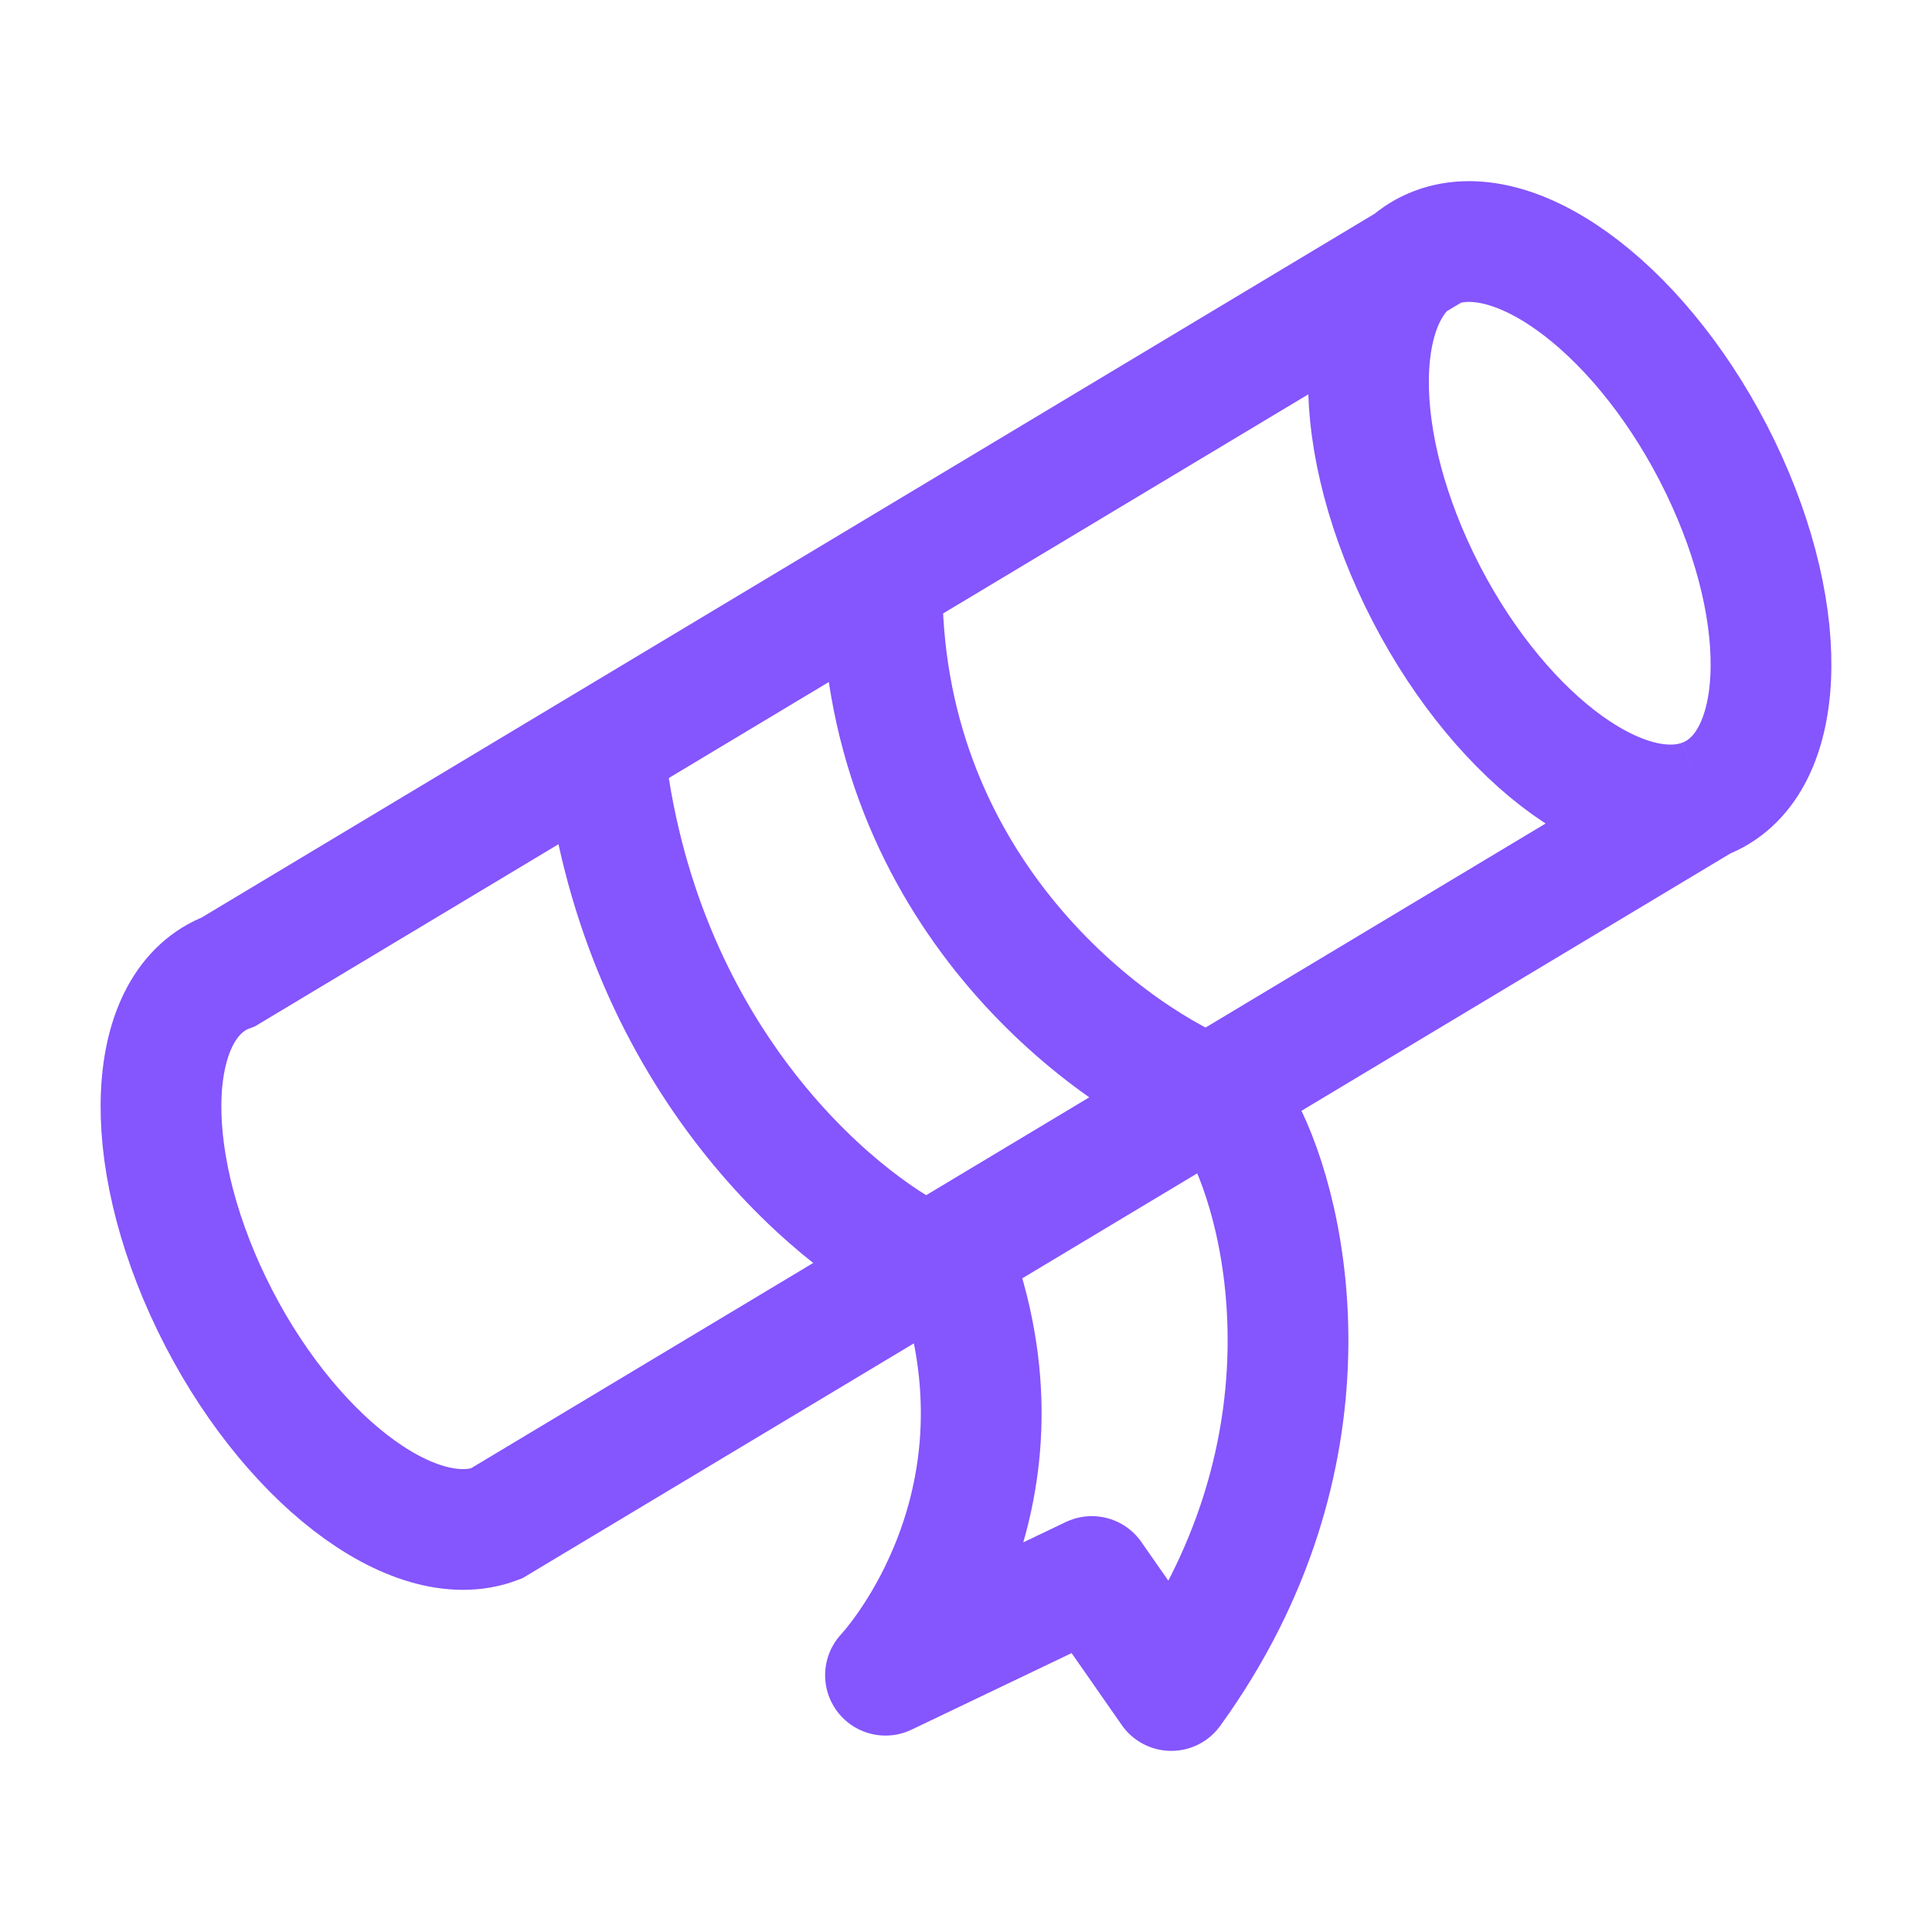
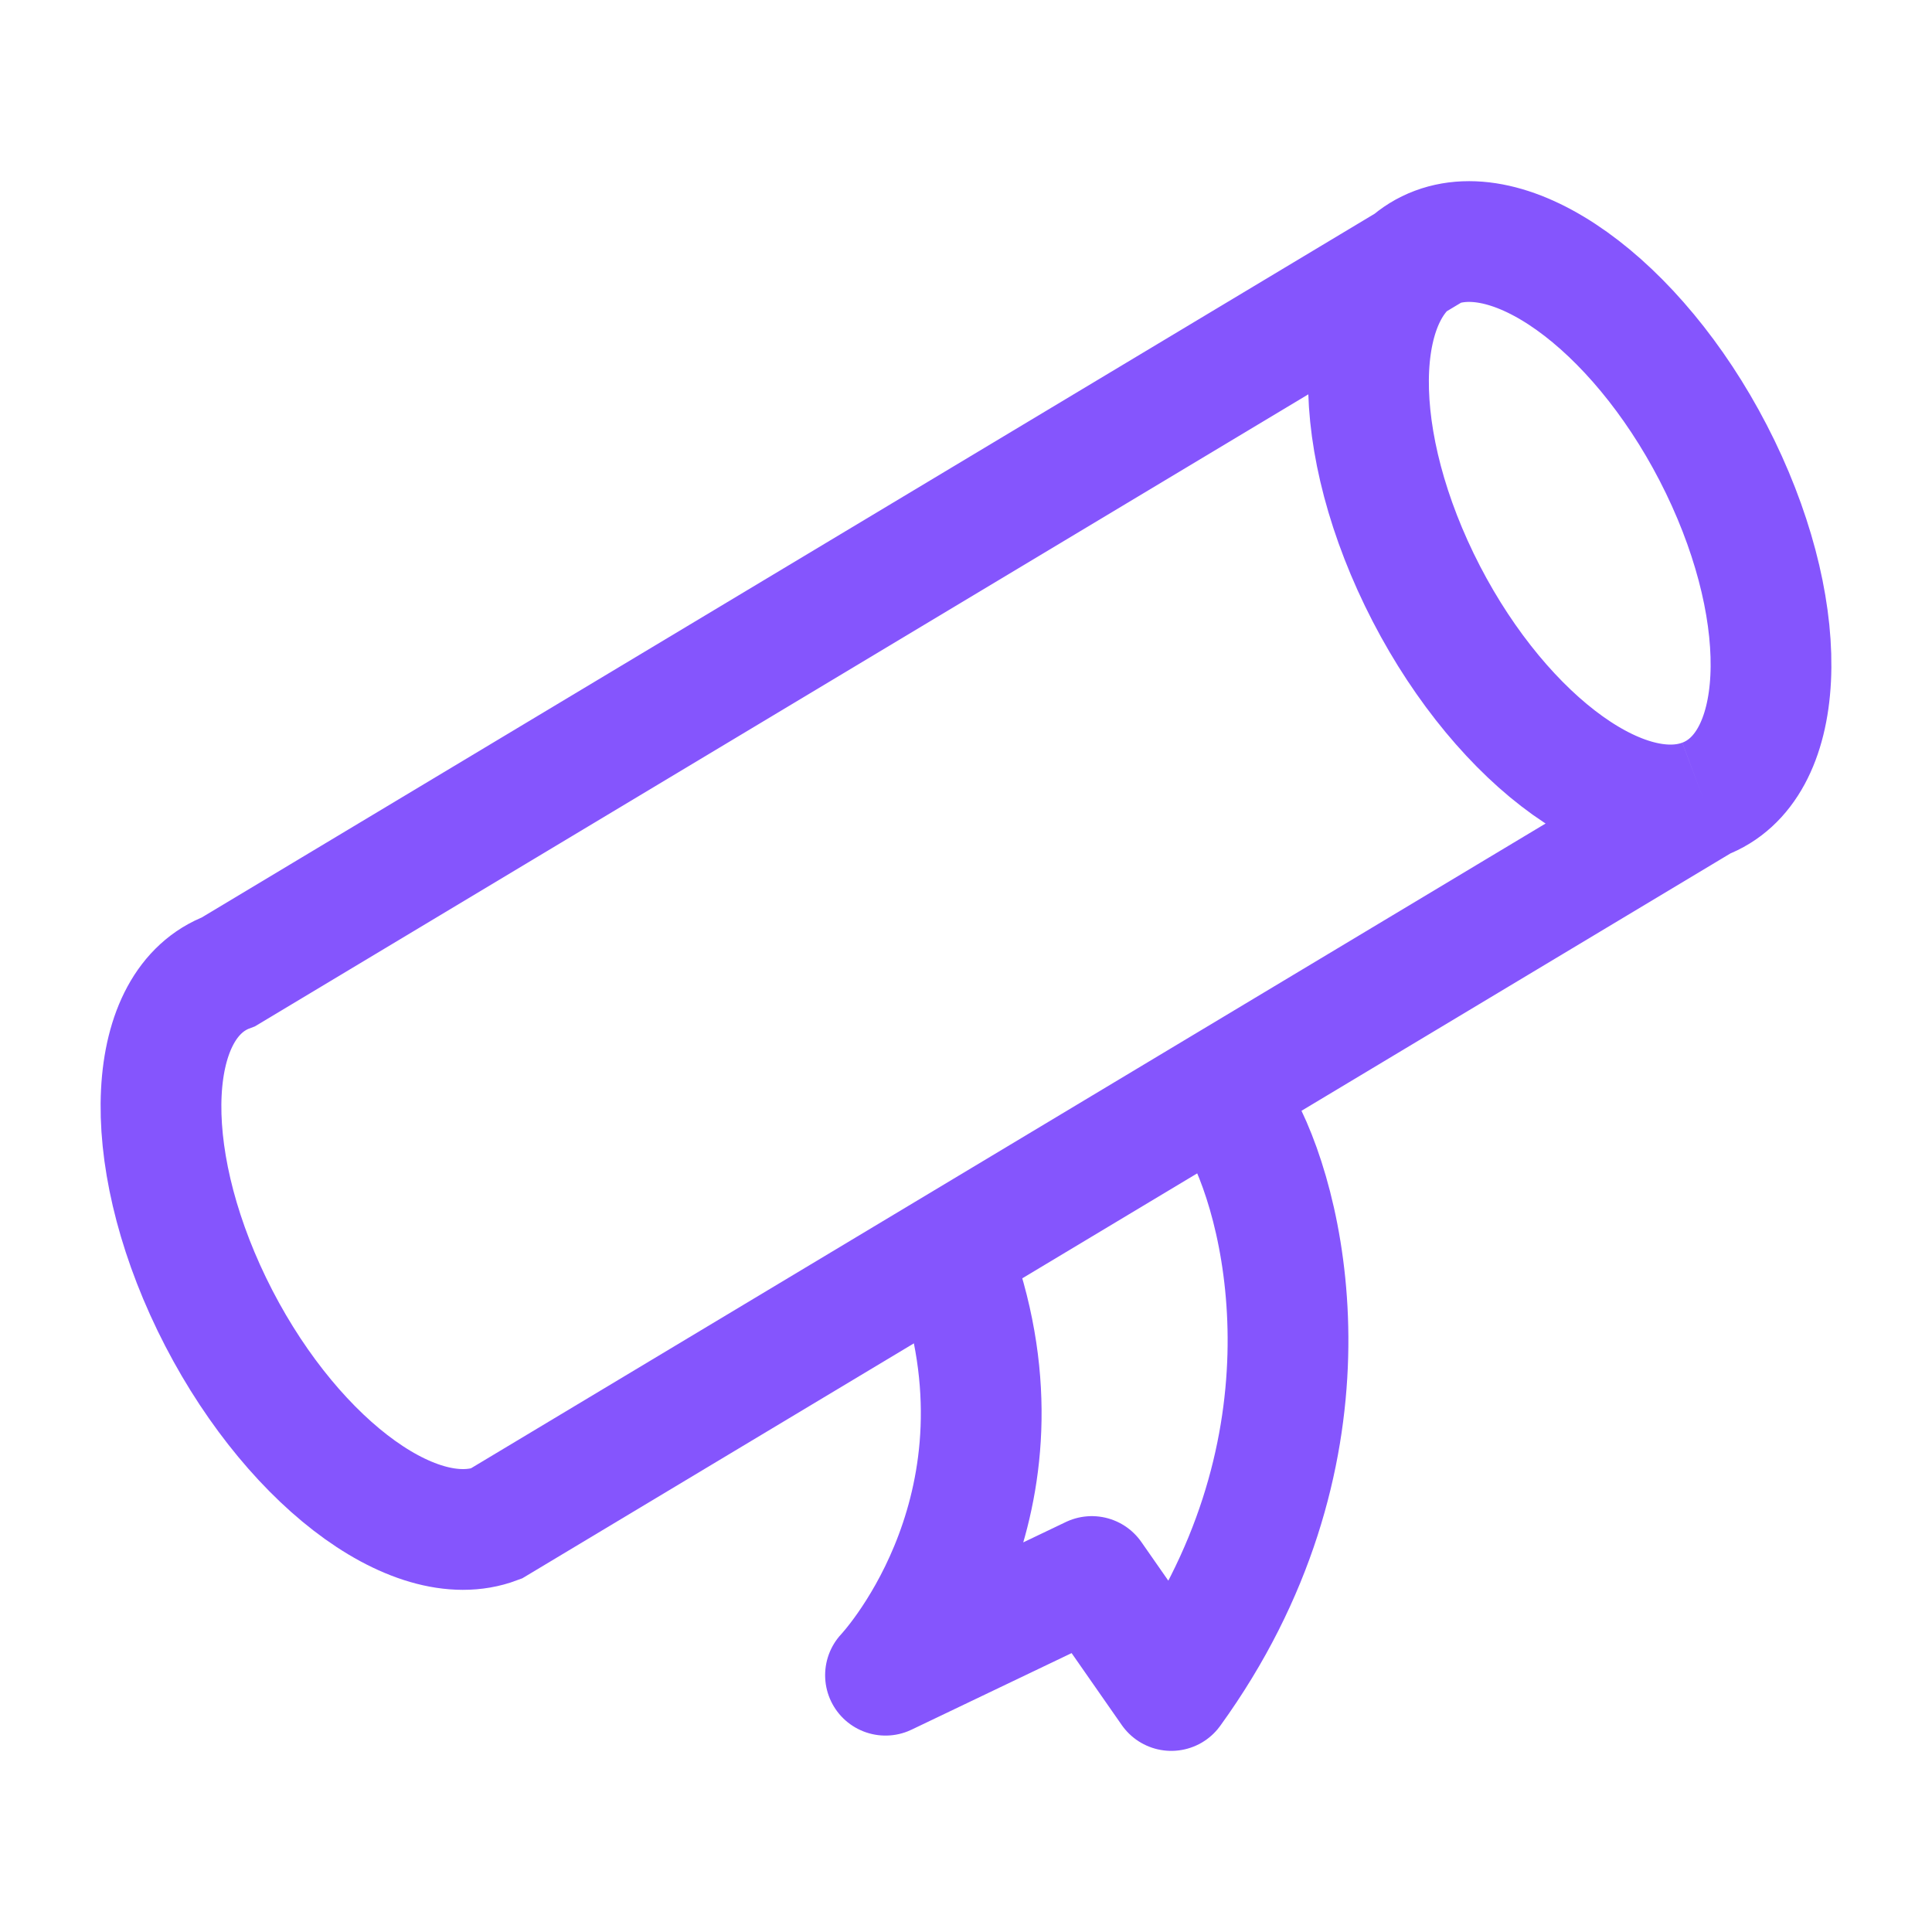
<svg xmlns="http://www.w3.org/2000/svg" width="24" height="24" viewBox="0 0 24 24" fill="none">
  <path d="M21.161 9.928C22.193 9.542 22.286 7.693 21.369 5.799C20.451 3.906 18.871 2.685 17.839 3.072M21.161 9.928C20.129 10.315 18.549 9.094 17.631 7.201C16.714 5.307 16.807 3.458 17.839 3.072M21.161 9.928L6.161 18.928C5.129 19.315 3.549 18.094 2.631 16.201C1.714 14.307 1.807 12.458 2.839 12.072L17.839 3.072" stroke="#8555fd" stroke-width="1.5" />
-   <path d="M15 13.607C13.638 13.034 10.923 10.951 10.957 7.201M11.5 15.701C10.333 15.144 7.9 13.079 7.5 9.27" stroke="#8555fd" stroke-width="1.5" />
  <path d="M15.43 14C16.028 15.13 16.639 18.112 14.55 21L13.563 19.584L11 20.81C11 20.81 12.825 18.887 11.953 16" stroke="#8555fd" stroke-width="1.5" stroke-linecap="round" stroke-linejoin="round" />
</svg>